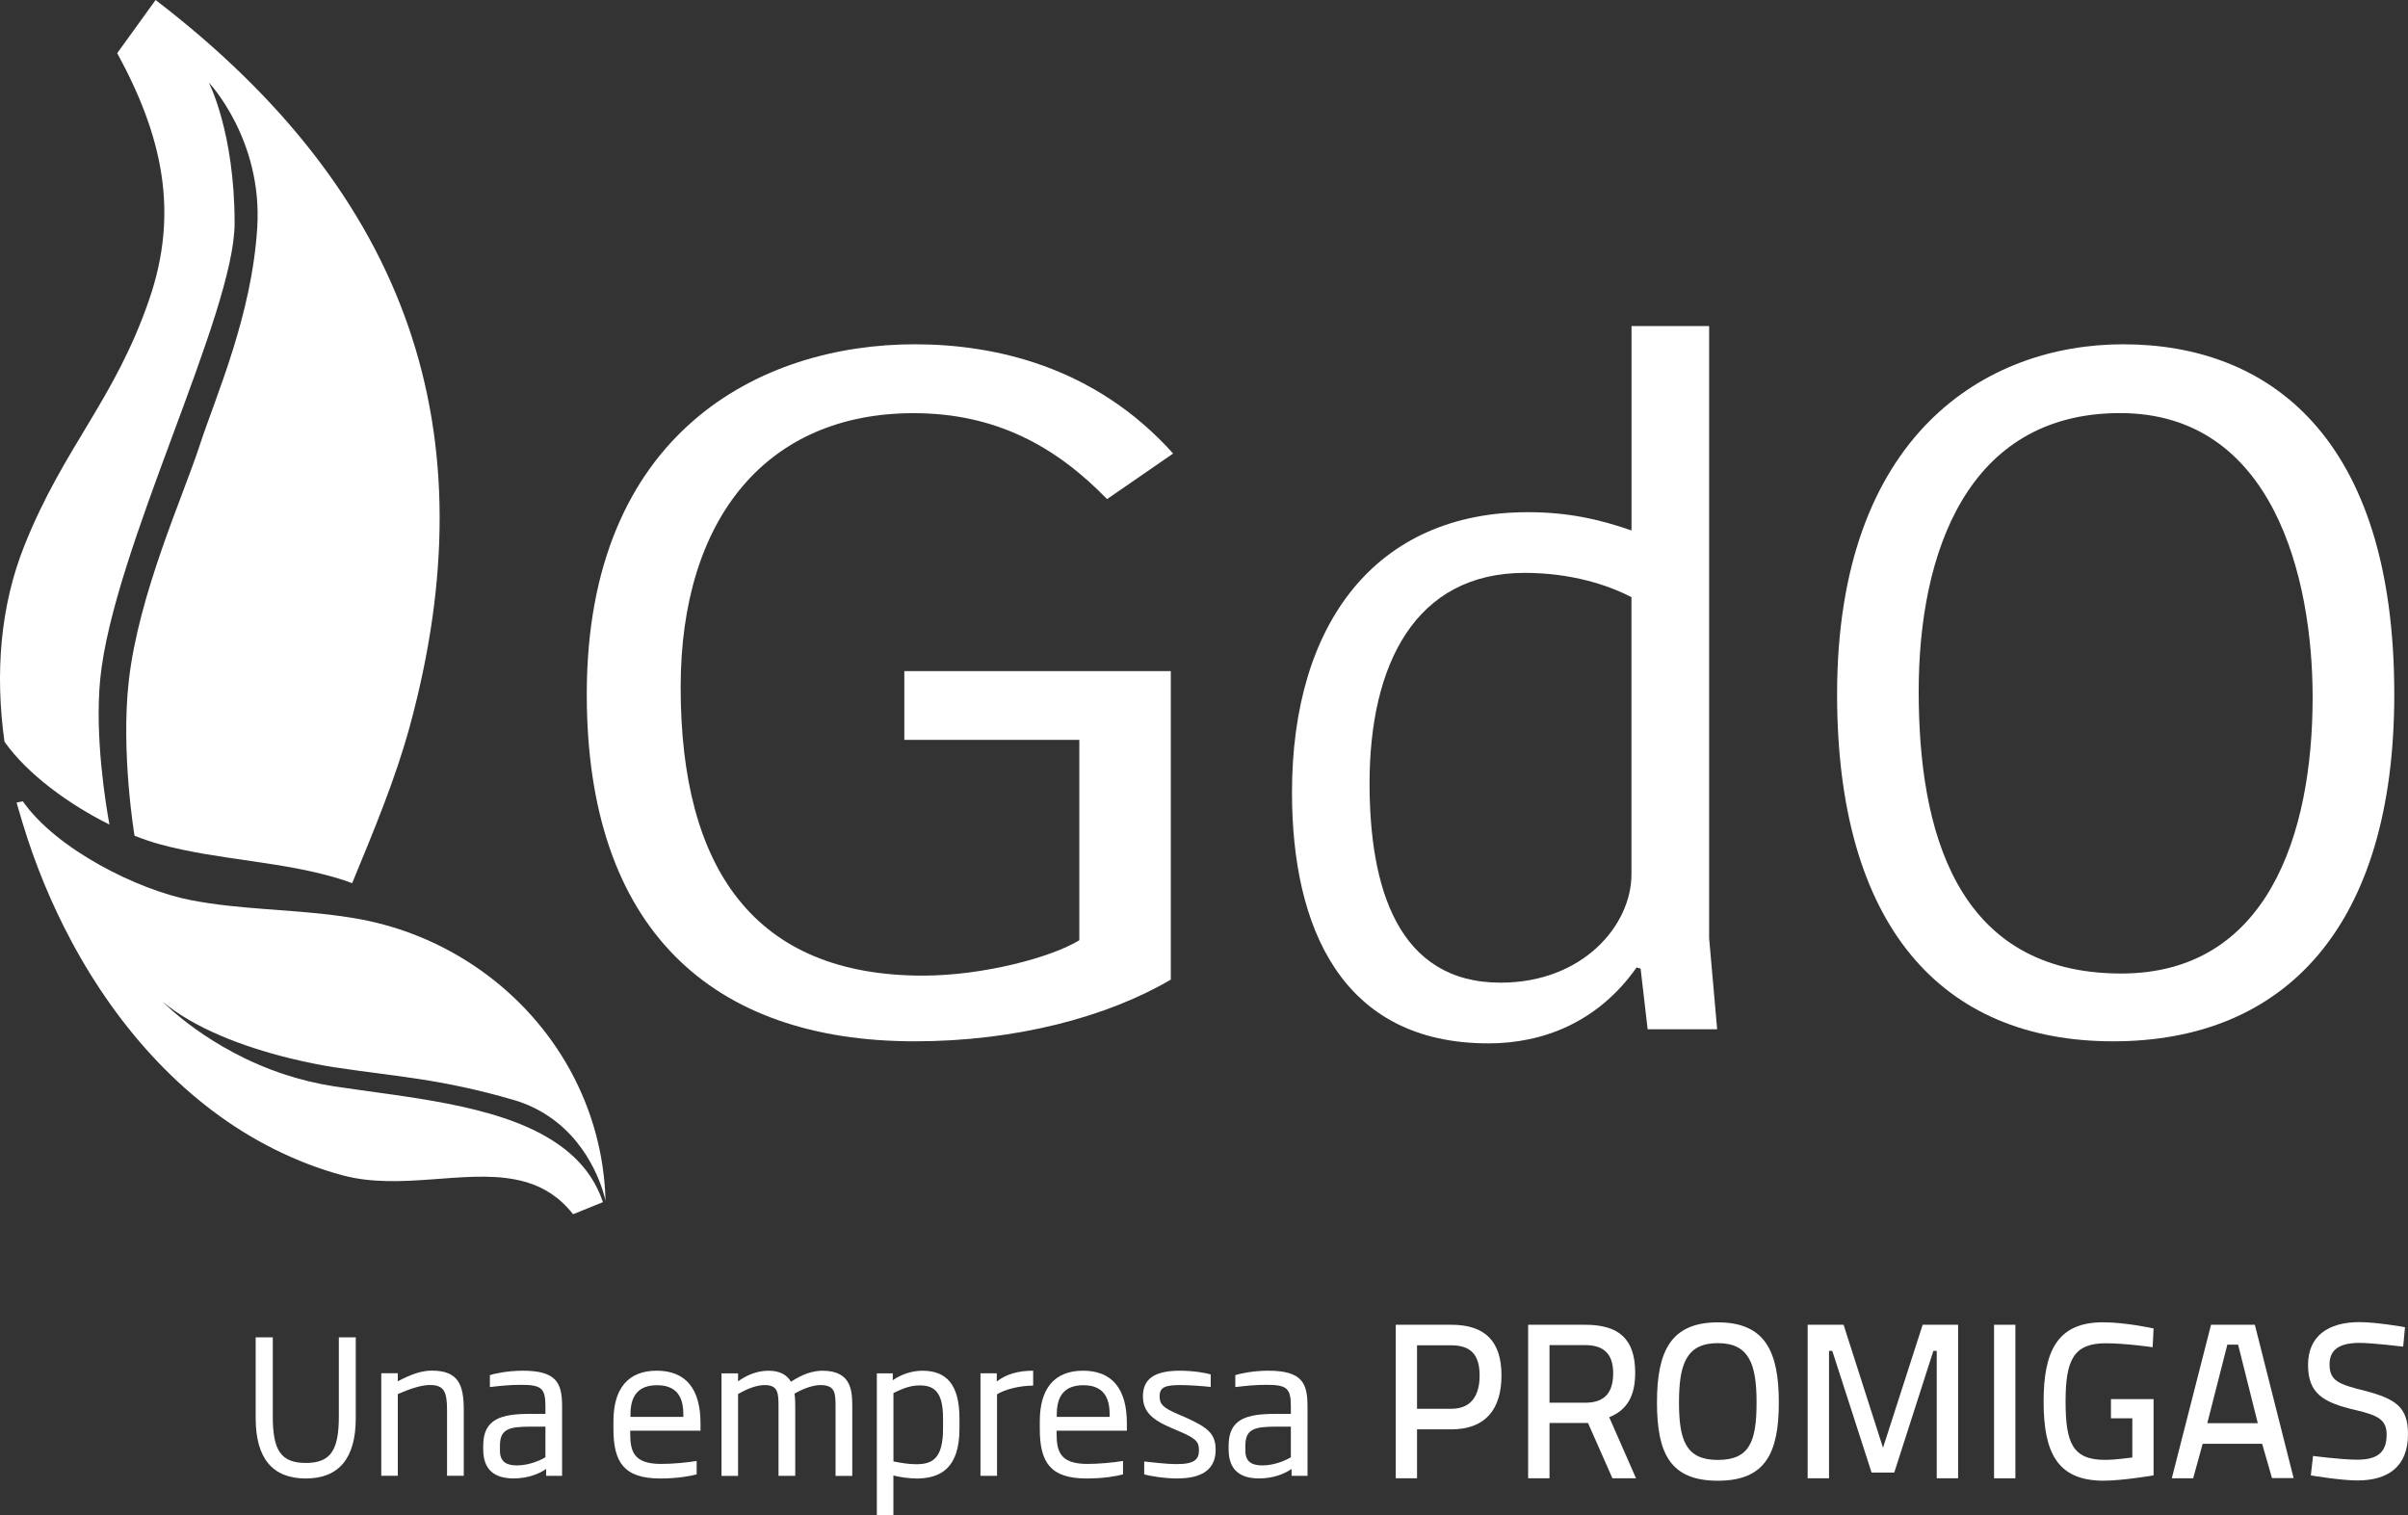
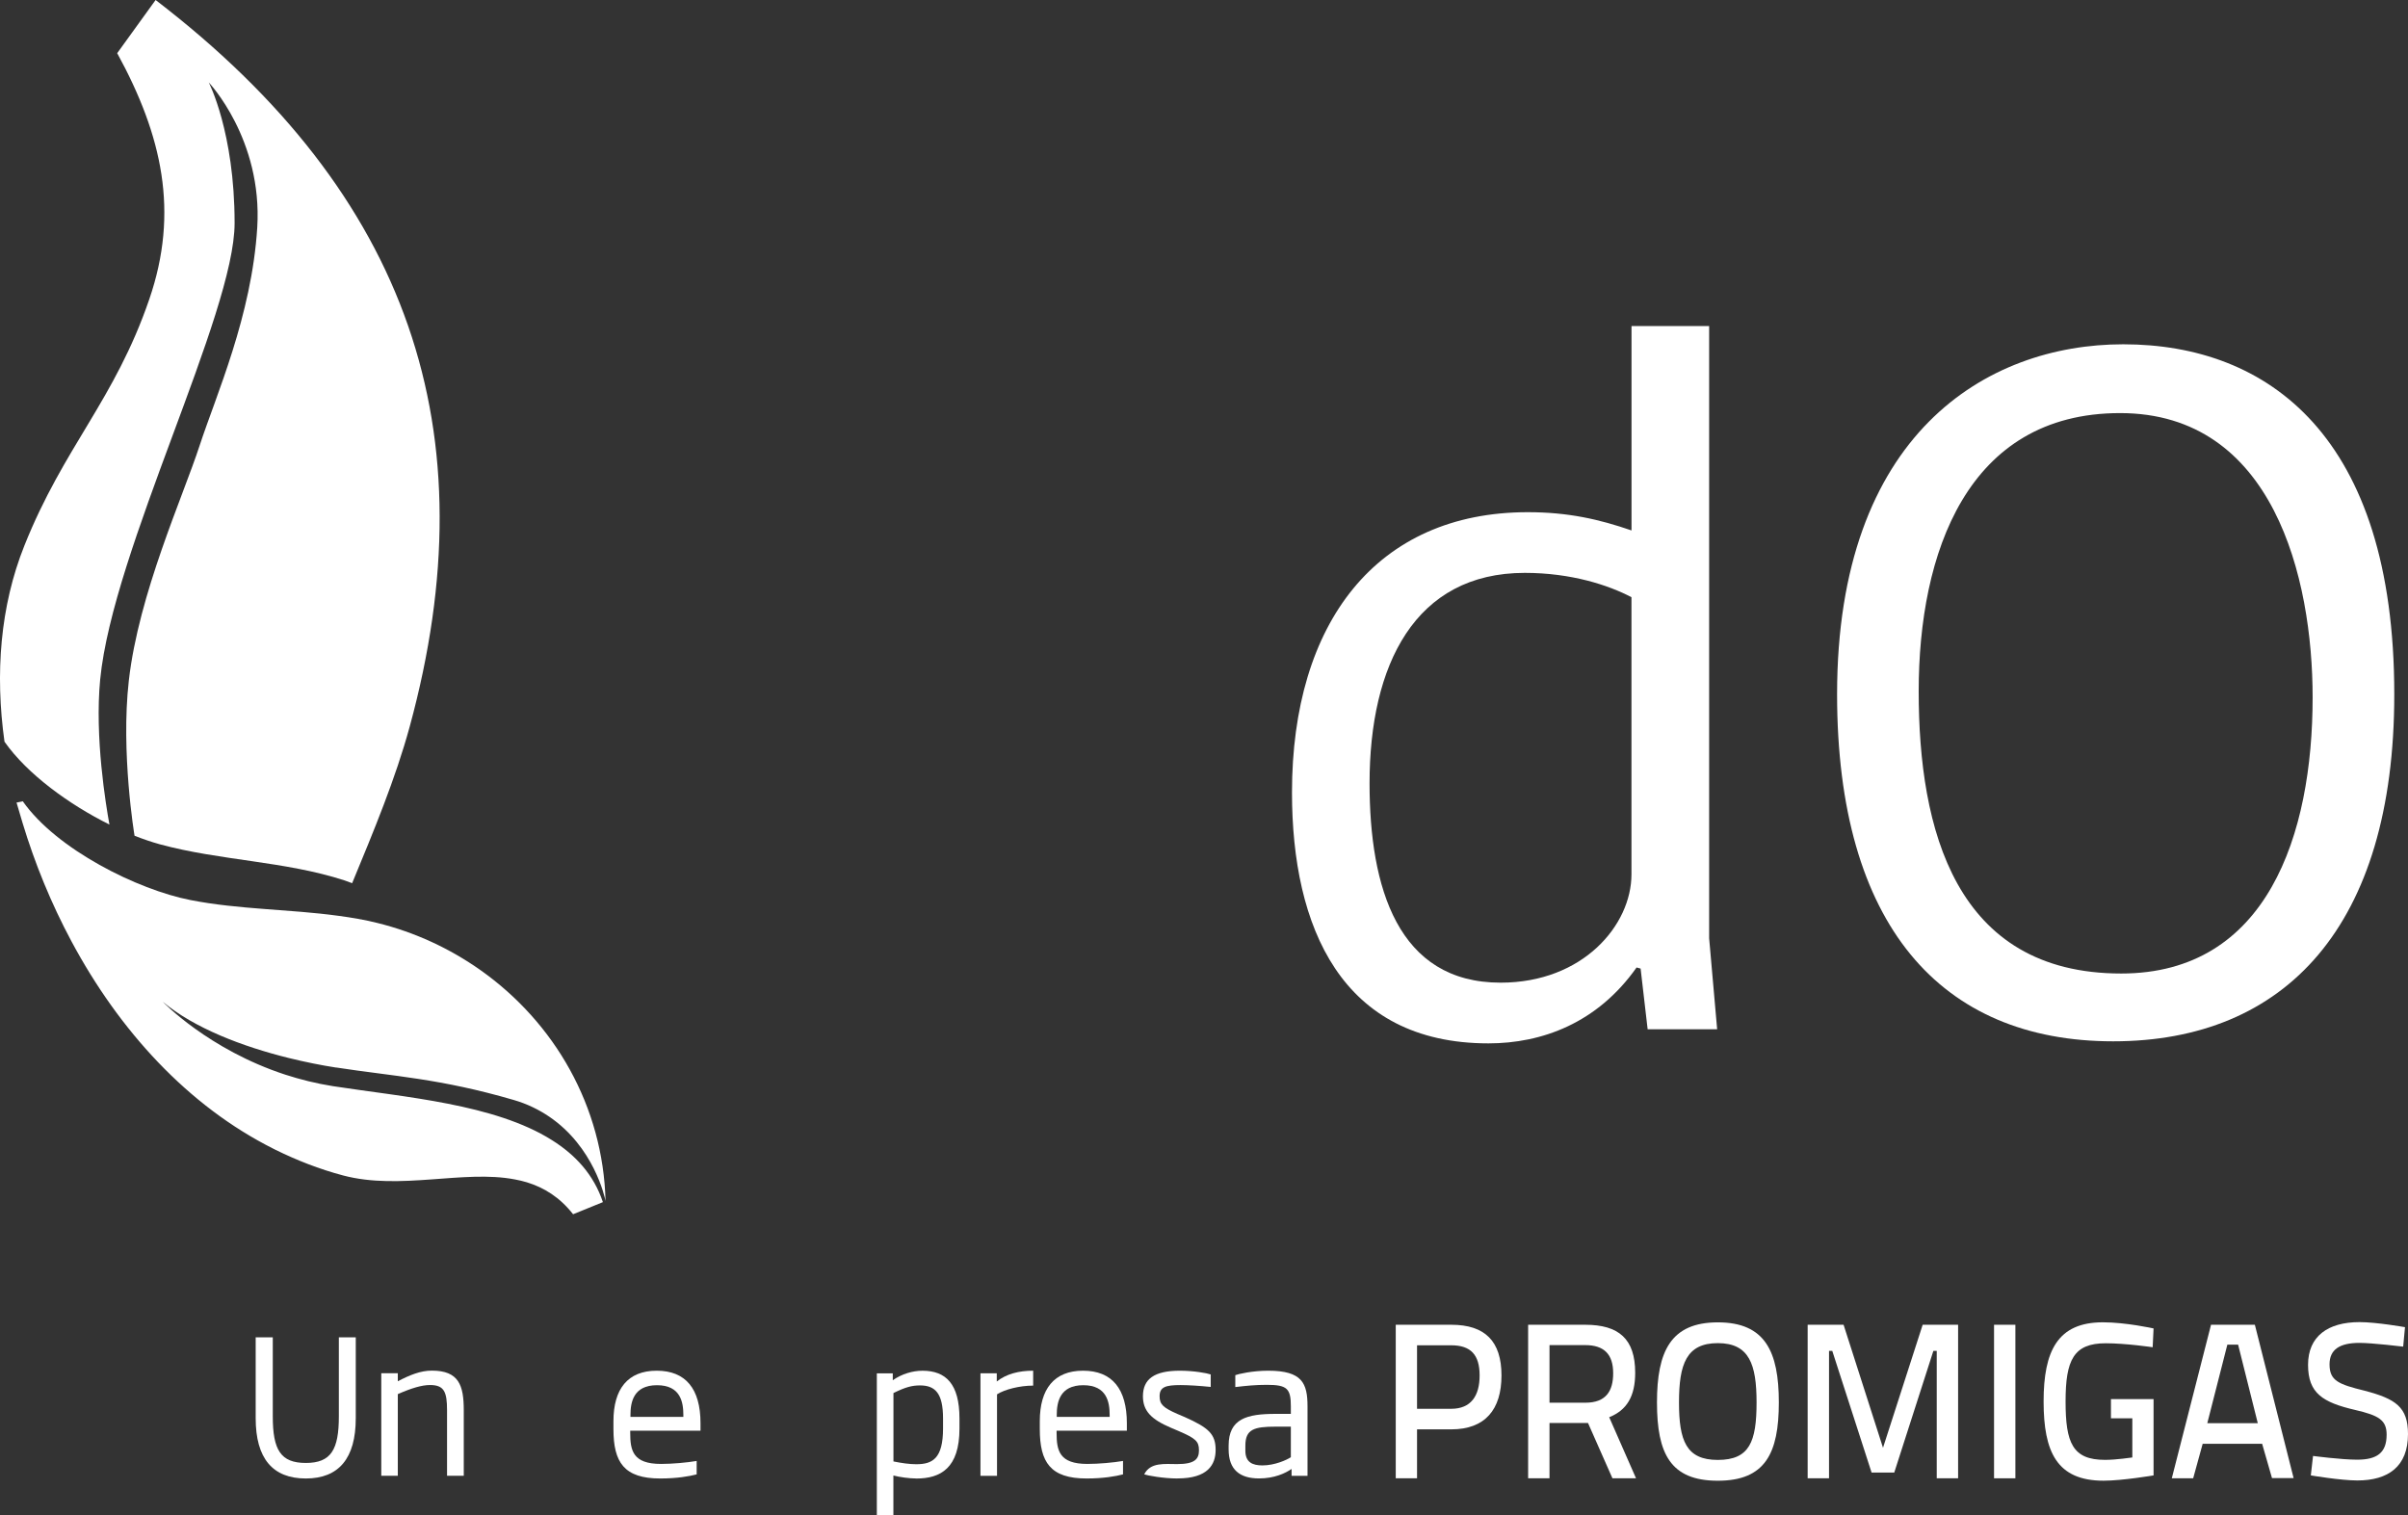
<svg xmlns="http://www.w3.org/2000/svg" width="89" height="56" viewBox="0 0 89 56" fill="none">
  <rect x="0" y="0" width="89" height="56" fill="#333333" stroke="none" />
-   <path d="M43.269 36.212C40.915 37.594 37.532 38.49 33.809 38.49C26.311 38.49 21.687 34.34 21.687 25.664C21.687 15.98 28.111 12.726 33.809 12.726C36.718 12.726 40.444 13.514 43.36 16.764L40.917 18.448C39.031 16.505 36.807 15.272 33.765 15.272C28.371 15.272 25.157 19.122 25.157 25.404C25.157 32.136 27.899 36.062 34.109 36.062C36.336 36.062 38.862 35.388 39.892 34.754V27.348H33.424V24.806H43.273V36.214L43.269 36.212Z" fill="white" />
  <path d="M60.301 19.607V12.051H63.17V34.678L63.466 38.044H60.897L60.637 35.801L60.488 35.761C59.038 37.818 56.987 38.566 55.014 38.566C49.578 38.566 47.752 34.267 47.752 29.293C47.752 23.011 50.882 18.932 56.467 18.932C57.957 18.932 59.111 19.194 60.301 19.607ZM60.301 22.075C59.447 21.626 58.068 21.175 56.356 21.175C52.294 21.175 50.619 24.578 50.619 28.954C50.619 32.806 51.663 36.322 55.462 36.322C58.513 36.322 60.299 34.189 60.299 32.319V22.075H60.301Z" fill="white" />
  <path d="M78.102 38.49C71.731 38.49 67.899 34.191 67.899 25.664C67.899 16.053 73.411 12.726 78.475 12.726C83.838 12.726 88.493 16.129 88.493 25.664C88.493 34.226 84.472 38.49 78.102 38.49ZM78.4 35.984C83.795 35.984 85.475 30.861 85.475 25.775C85.475 21.362 84.025 15.269 78.359 15.269C72.695 15.269 70.915 20.466 70.915 25.552C70.915 30.637 72.254 35.984 78.4 35.984Z" fill="white" />
  <path d="M11.303 54.649C10.075 54.649 9.45 53.905 9.45 52.422V49.432H10.082V52.353C10.082 53.592 10.371 54.075 11.303 54.075C12.235 54.075 12.524 53.586 12.524 52.353V49.432H13.149V52.422C13.149 53.903 12.524 54.649 11.303 54.649Z" fill="white" />
  <path d="M16.523 54.55V52.132C16.523 51.442 16.414 51.194 15.891 51.194C15.595 51.194 15.204 51.31 14.703 51.531V54.548H14.092V50.758H14.703V51.055C15.142 50.827 15.54 50.662 15.96 50.662C16.961 50.662 17.141 51.207 17.141 52.129V54.548H16.523V54.55Z" fill="white" />
-   <path d="M20.186 54.551V54.296C19.959 54.455 19.548 54.647 18.985 54.647C18.278 54.647 17.86 54.33 17.86 53.572V53.434C17.86 52.436 18.538 52.261 19.597 52.261H20.159V51.987C20.159 51.332 20.028 51.187 19.274 51.187C18.856 51.187 18.52 51.221 18.106 51.27V50.83C18.215 50.787 18.738 50.665 19.321 50.665C20.577 50.665 20.775 51.127 20.775 51.987V54.551H20.186ZM20.159 52.733H19.597C18.8 52.733 18.478 52.829 18.478 53.436V53.622C18.478 54.048 18.738 54.166 19.11 54.166C19.556 54.166 20.001 53.968 20.159 53.863V52.733Z" fill="white" />
  <path d="M23.293 52.885V52.961C23.293 53.615 23.389 54.111 24.432 54.111C24.85 54.111 25.393 54.062 25.749 54.001V54.497C25.488 54.566 25.028 54.649 24.403 54.649C23.064 54.649 22.673 54.05 22.673 52.822V52.532C22.673 51.339 23.202 50.665 24.272 50.665C25.342 50.665 25.891 51.332 25.891 52.608V52.882H23.291L23.293 52.885ZM25.257 52.304C25.257 51.842 25.162 51.201 24.283 51.201C23.404 51.201 23.302 51.842 23.302 52.304V52.373H25.257V52.304Z" fill="white" />
-   <path d="M30.882 54.55V52.036C30.882 51.504 30.882 51.196 30.32 51.196C30.059 51.196 29.695 51.321 29.365 51.513C29.392 51.692 29.392 51.87 29.392 52.036V54.55H28.774V52.036C28.774 51.504 28.774 51.196 28.26 51.196C27.931 51.196 27.553 51.368 27.279 51.526V54.553H26.667V50.763H27.279V51.06C27.588 50.832 27.98 50.666 28.404 50.666C28.829 50.666 29.092 50.825 29.234 51.073C29.672 50.783 30.057 50.666 30.402 50.666C31.5 50.666 31.5 51.453 31.5 52.038V54.553H30.882V54.55Z" fill="white" />
  <path d="M33.865 54.649C33.611 54.649 33.253 54.599 33.02 54.539V56H32.408V50.763H32.997V51.017C33.333 50.783 33.731 50.666 34.096 50.666C34.961 50.666 35.462 51.156 35.462 52.431V52.804C35.462 54.264 34.768 54.651 33.863 54.651L33.865 54.649ZM34.855 52.429C34.855 51.497 34.565 51.209 34.003 51.209C33.707 51.209 33.467 51.272 33.022 51.491V54.019C33.331 54.081 33.611 54.122 33.867 54.122C34.47 54.122 34.855 53.907 34.855 52.799V52.426V52.429Z" fill="white" />
  <path d="M36.85 51.54V54.551H36.238V50.761H36.841V51.064C37.197 50.783 37.657 50.665 38.186 50.665V51.216C37.693 51.216 37.136 51.355 36.847 51.54H36.85Z" fill="white" />
  <path d="M39.052 52.885V52.961C39.052 53.615 39.147 54.111 40.19 54.111C40.608 54.111 41.151 54.062 41.507 54.001V54.497C41.247 54.566 40.786 54.649 40.161 54.649C38.822 54.649 38.431 54.05 38.431 52.822V52.532C38.431 51.339 38.96 50.665 40.03 50.665C41.1 50.665 41.649 51.332 41.649 52.608V52.882H39.049L39.052 52.885ZM41.013 52.304C41.013 51.842 40.918 51.201 40.039 51.201C39.161 51.201 39.058 51.842 39.058 52.304V52.373H41.013V52.304Z" fill="white" />
-   <path d="M43.524 54.649C42.995 54.649 42.412 54.539 42.29 54.497V54.021C42.517 54.041 43.05 54.117 43.504 54.117C44.149 54.117 44.314 53.939 44.314 53.608C44.314 53.278 44.198 53.168 43.553 52.891L43.28 52.775C42.552 52.465 42.243 52.154 42.243 51.609C42.243 50.975 42.661 50.665 43.609 50.665C44.116 50.665 44.612 50.754 44.748 50.803V51.265C44.349 51.223 43.896 51.196 43.636 51.196C43.086 51.196 42.859 51.265 42.859 51.609C42.859 51.906 42.984 52.029 43.518 52.264L43.791 52.38C44.67 52.773 44.93 53.007 44.93 53.593C44.93 54.138 44.641 54.647 43.522 54.647L43.524 54.649Z" fill="white" />
+   <path d="M43.524 54.649C42.995 54.649 42.412 54.539 42.29 54.497C42.517 54.041 43.05 54.117 43.504 54.117C44.149 54.117 44.314 53.939 44.314 53.608C44.314 53.278 44.198 53.168 43.553 52.891L43.28 52.775C42.552 52.465 42.243 52.154 42.243 51.609C42.243 50.975 42.661 50.665 43.609 50.665C44.116 50.665 44.612 50.754 44.748 50.803V51.265C44.349 51.223 43.896 51.196 43.636 51.196C43.086 51.196 42.859 51.265 42.859 51.609C42.859 51.906 42.984 52.029 43.518 52.264L43.791 52.38C44.67 52.773 44.93 53.007 44.93 53.593C44.93 54.138 44.641 54.647 43.522 54.647L43.524 54.649Z" fill="white" />
  <path d="M47.737 54.551V54.296C47.51 54.455 47.099 54.647 46.536 54.647C45.829 54.647 45.41 54.33 45.41 53.572V53.434C45.41 52.436 46.089 52.261 47.148 52.261H47.71V51.987C47.71 51.332 47.579 51.187 46.825 51.187C46.407 51.187 46.071 51.221 45.657 51.27V50.83C45.766 50.787 46.289 50.665 46.872 50.665C48.129 50.665 48.326 51.127 48.326 51.987V54.551H47.737ZM47.71 52.733H47.148C46.351 52.733 46.029 52.829 46.029 53.436V53.622C46.029 54.048 46.289 54.166 46.66 54.166C47.108 54.166 47.552 53.968 47.71 53.863V52.733Z" fill="white" />
  <path d="M52.374 52.833V54.642H51.587V48.967H53.64C54.892 48.967 55.495 49.581 55.495 50.841C55.495 52.1 54.892 52.833 53.64 52.833H52.377H52.374ZM53.638 52.073C54.363 52.073 54.687 51.6 54.687 50.841C54.687 50.081 54.363 49.726 53.638 49.726H52.374V52.073H53.638Z" fill="white" />
  <path d="M58.693 52.598H57.27V54.642H56.48V48.967H58.589C59.834 48.967 60.437 49.492 60.437 50.742C60.437 51.611 60.128 52.125 59.476 52.384L60.468 54.642H59.596L58.693 52.598ZM58.589 49.719H57.27V51.848H58.595C59.363 51.848 59.623 51.412 59.623 50.758C59.623 50.057 59.287 49.719 58.589 49.719Z" fill="white" />
  <path d="M61.242 51.837C61.242 49.957 61.747 48.878 63.491 48.878C65.235 48.878 65.746 49.95 65.746 51.837C65.746 53.724 65.241 54.732 63.491 54.732C61.74 54.732 61.242 53.733 61.242 51.837ZM64.923 51.837C64.923 50.432 64.654 49.646 63.491 49.646C62.328 49.646 62.056 50.423 62.056 51.837C62.056 53.251 62.319 53.963 63.491 53.963C64.663 53.963 64.923 53.291 64.923 51.837Z" fill="white" />
  <path d="M66.811 48.967H68.139L69.596 53.514L71.062 48.967H72.372V54.642H71.582V49.932H71.458L70.012 54.43H69.174L67.721 49.932H67.601V54.642H66.811V48.967Z" fill="white" />
  <path d="M74.489 48.967H73.7V54.642H74.489V48.967Z" fill="white" />
  <path d="M78.023 51.714H79.596V54.535C79.596 54.535 78.439 54.731 77.748 54.731C76.022 54.731 75.532 53.668 75.532 51.803C75.532 49.939 76.046 48.876 77.723 48.876C78.58 48.876 79.596 49.103 79.596 49.103L79.563 49.798C79.563 49.798 78.571 49.651 77.828 49.651C76.638 49.651 76.344 50.274 76.344 51.801C76.344 53.329 76.598 53.961 77.801 53.961C78.233 53.961 78.786 53.872 78.811 53.872V52.424H78.021V51.712L78.023 51.714Z" fill="white" />
  <path d="M81.72 48.967H83.34L84.772 54.633H83.973L83.609 53.367H81.411L81.06 54.642H80.27L81.72 48.967ZM81.582 52.605H83.448L82.721 49.702H82.323L81.582 52.605Z" fill="white" />
  <path d="M88.82 49.775C88.82 49.775 87.679 49.637 87.207 49.637C86.473 49.637 86.1 49.883 86.1 50.43C86.1 51.037 86.433 51.167 87.394 51.404C88.544 51.705 89 52.009 89 53.007C89 54.209 88.268 54.722 87.127 54.722C86.516 54.722 85.408 54.535 85.408 54.535L85.49 53.816C85.49 53.816 86.54 53.954 87.118 53.954C87.852 53.954 88.21 53.702 88.21 53.032C88.21 52.493 87.926 52.319 87.047 52.116C85.851 51.837 85.306 51.502 85.306 50.448C85.306 49.394 86.037 48.869 87.21 48.869C87.837 48.869 88.889 49.056 88.889 49.056L88.822 49.775H88.82Z" fill="white" />
  <path d="M4.045 30.479C3.914 29.76 3.496 27.247 3.703 25.112C4.168 20.324 8.671 11.611 8.671 8.246C8.671 4.88 7.715 3.046 7.715 3.046C7.715 3.046 9.708 5.139 9.508 8.409C9.305 11.678 7.982 14.622 7.379 16.467C6.754 18.381 5.126 21.948 4.761 25.159C4.459 27.817 4.97 30.879 4.973 30.892C5.3 31.02 5.615 31.127 5.905 31.207C8.14 31.815 10.522 31.826 12.731 32.541C12.826 32.572 12.92 32.612 13.015 32.645C13.818 30.705 14.619 28.777 15.142 26.861C18.115 15.958 15.142 7.198 5.751 0L4.332 1.965C5.998 5.014 6.627 7.832 5.518 11.06C4.241 14.787 2.359 16.511 0.898 20.176C0.008 22.403 -0.187 24.896 0.166 27.415C1.016 28.625 2.566 29.742 4.047 30.479" fill="white" />
  <path d="M12.426 39.458C14.519 39.781 16.26 39.862 18.983 40.657C19.492 40.804 19.924 41.021 20.297 41.273C21.945 42.39 22.352 44.241 22.381 44.393C22.292 40.9 20.502 37.798 17.759 35.859C16.632 35.064 15.348 34.461 13.945 34.115C13.473 33.997 12.995 33.916 12.513 33.852C10.7 33.602 8.84 33.622 7.041 33.269C5.088 32.889 2.088 31.397 0.842 29.617L0.618 29.664H0.611C0.635 29.753 0.664 29.84 0.689 29.928C0.733 30.086 0.78 30.245 0.829 30.401C1.287 31.92 1.894 33.401 2.642 34.796C4.403 38.086 6.941 40.878 10.119 42.468C10.135 42.477 10.153 42.484 10.168 42.493C10.969 42.888 11.805 43.216 12.684 43.449C14.799 44.007 17.13 43.232 19.025 43.594C19.178 43.623 19.325 43.656 19.472 43.701C20.113 43.898 20.689 44.255 21.182 44.882L22.283 44.434C21.945 43.419 21.269 42.687 20.393 42.138C18.273 40.804 14.959 40.556 12.31 40.148C11.681 40.049 11.094 39.9 10.546 39.723C7.704 38.796 6.016 37.028 6.016 37.028C7.168 37.997 8.965 38.687 10.691 39.111C11.285 39.257 11.872 39.375 12.421 39.46" fill="white" />
</svg>